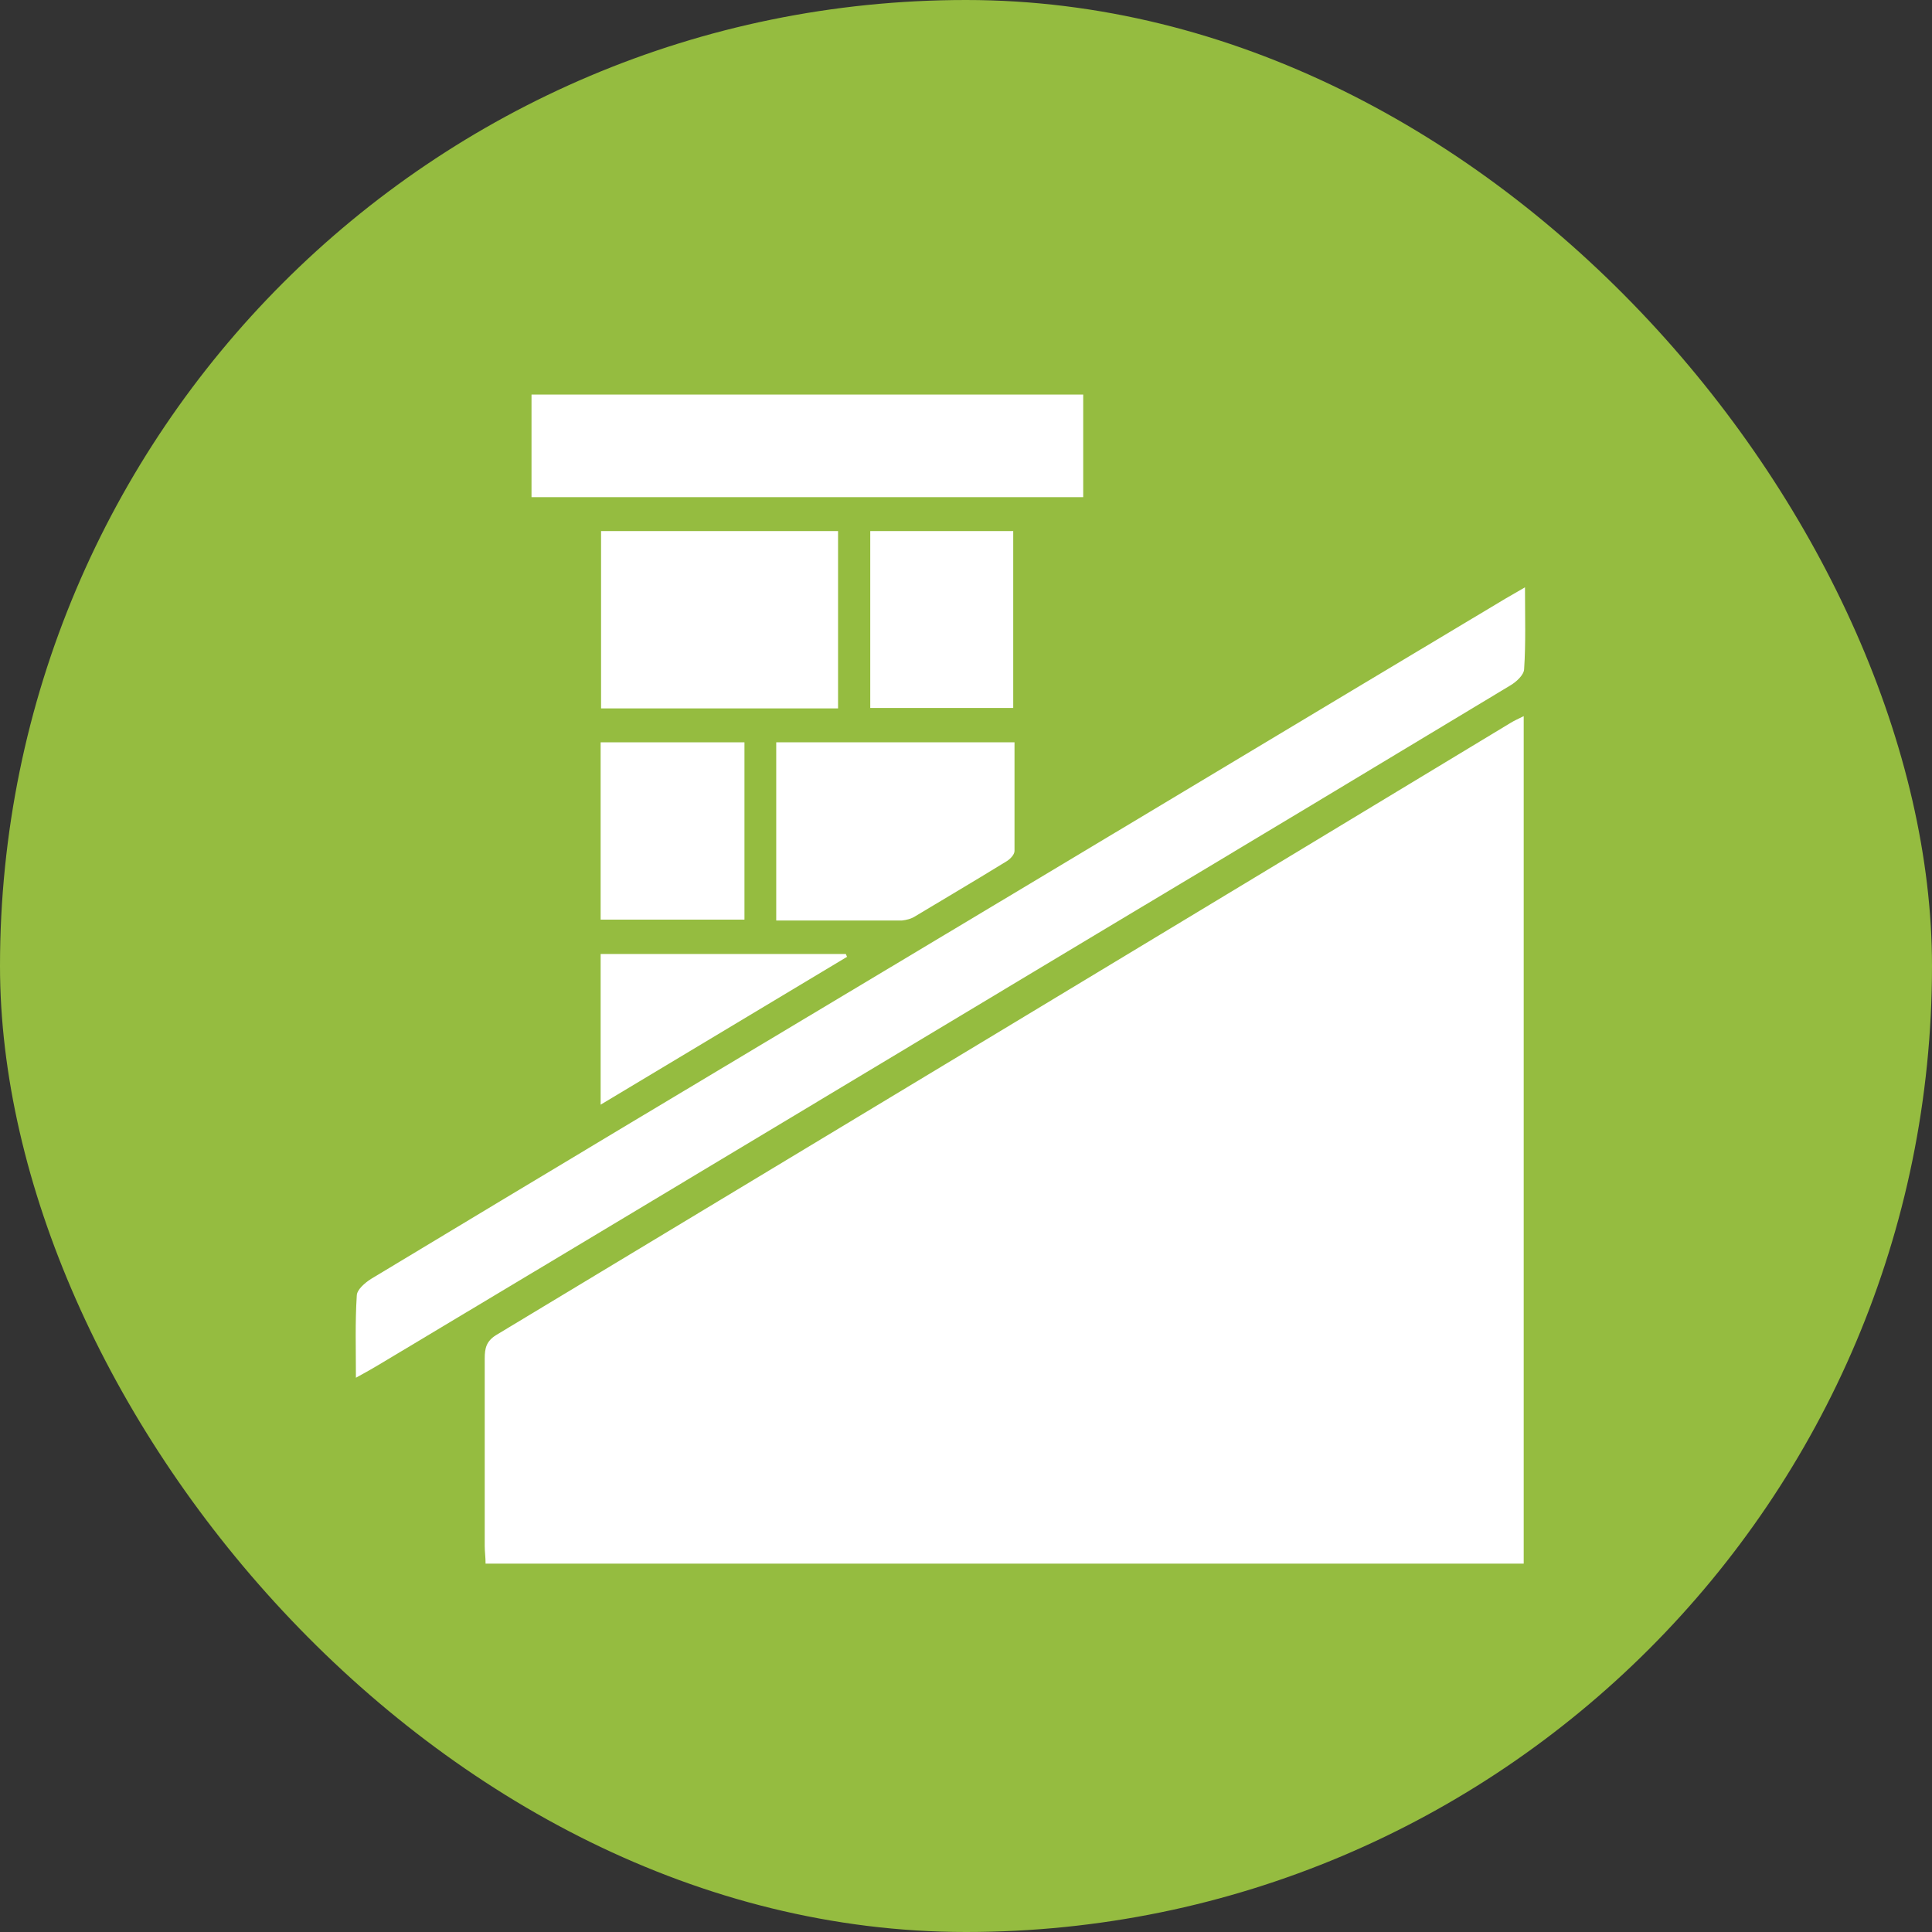
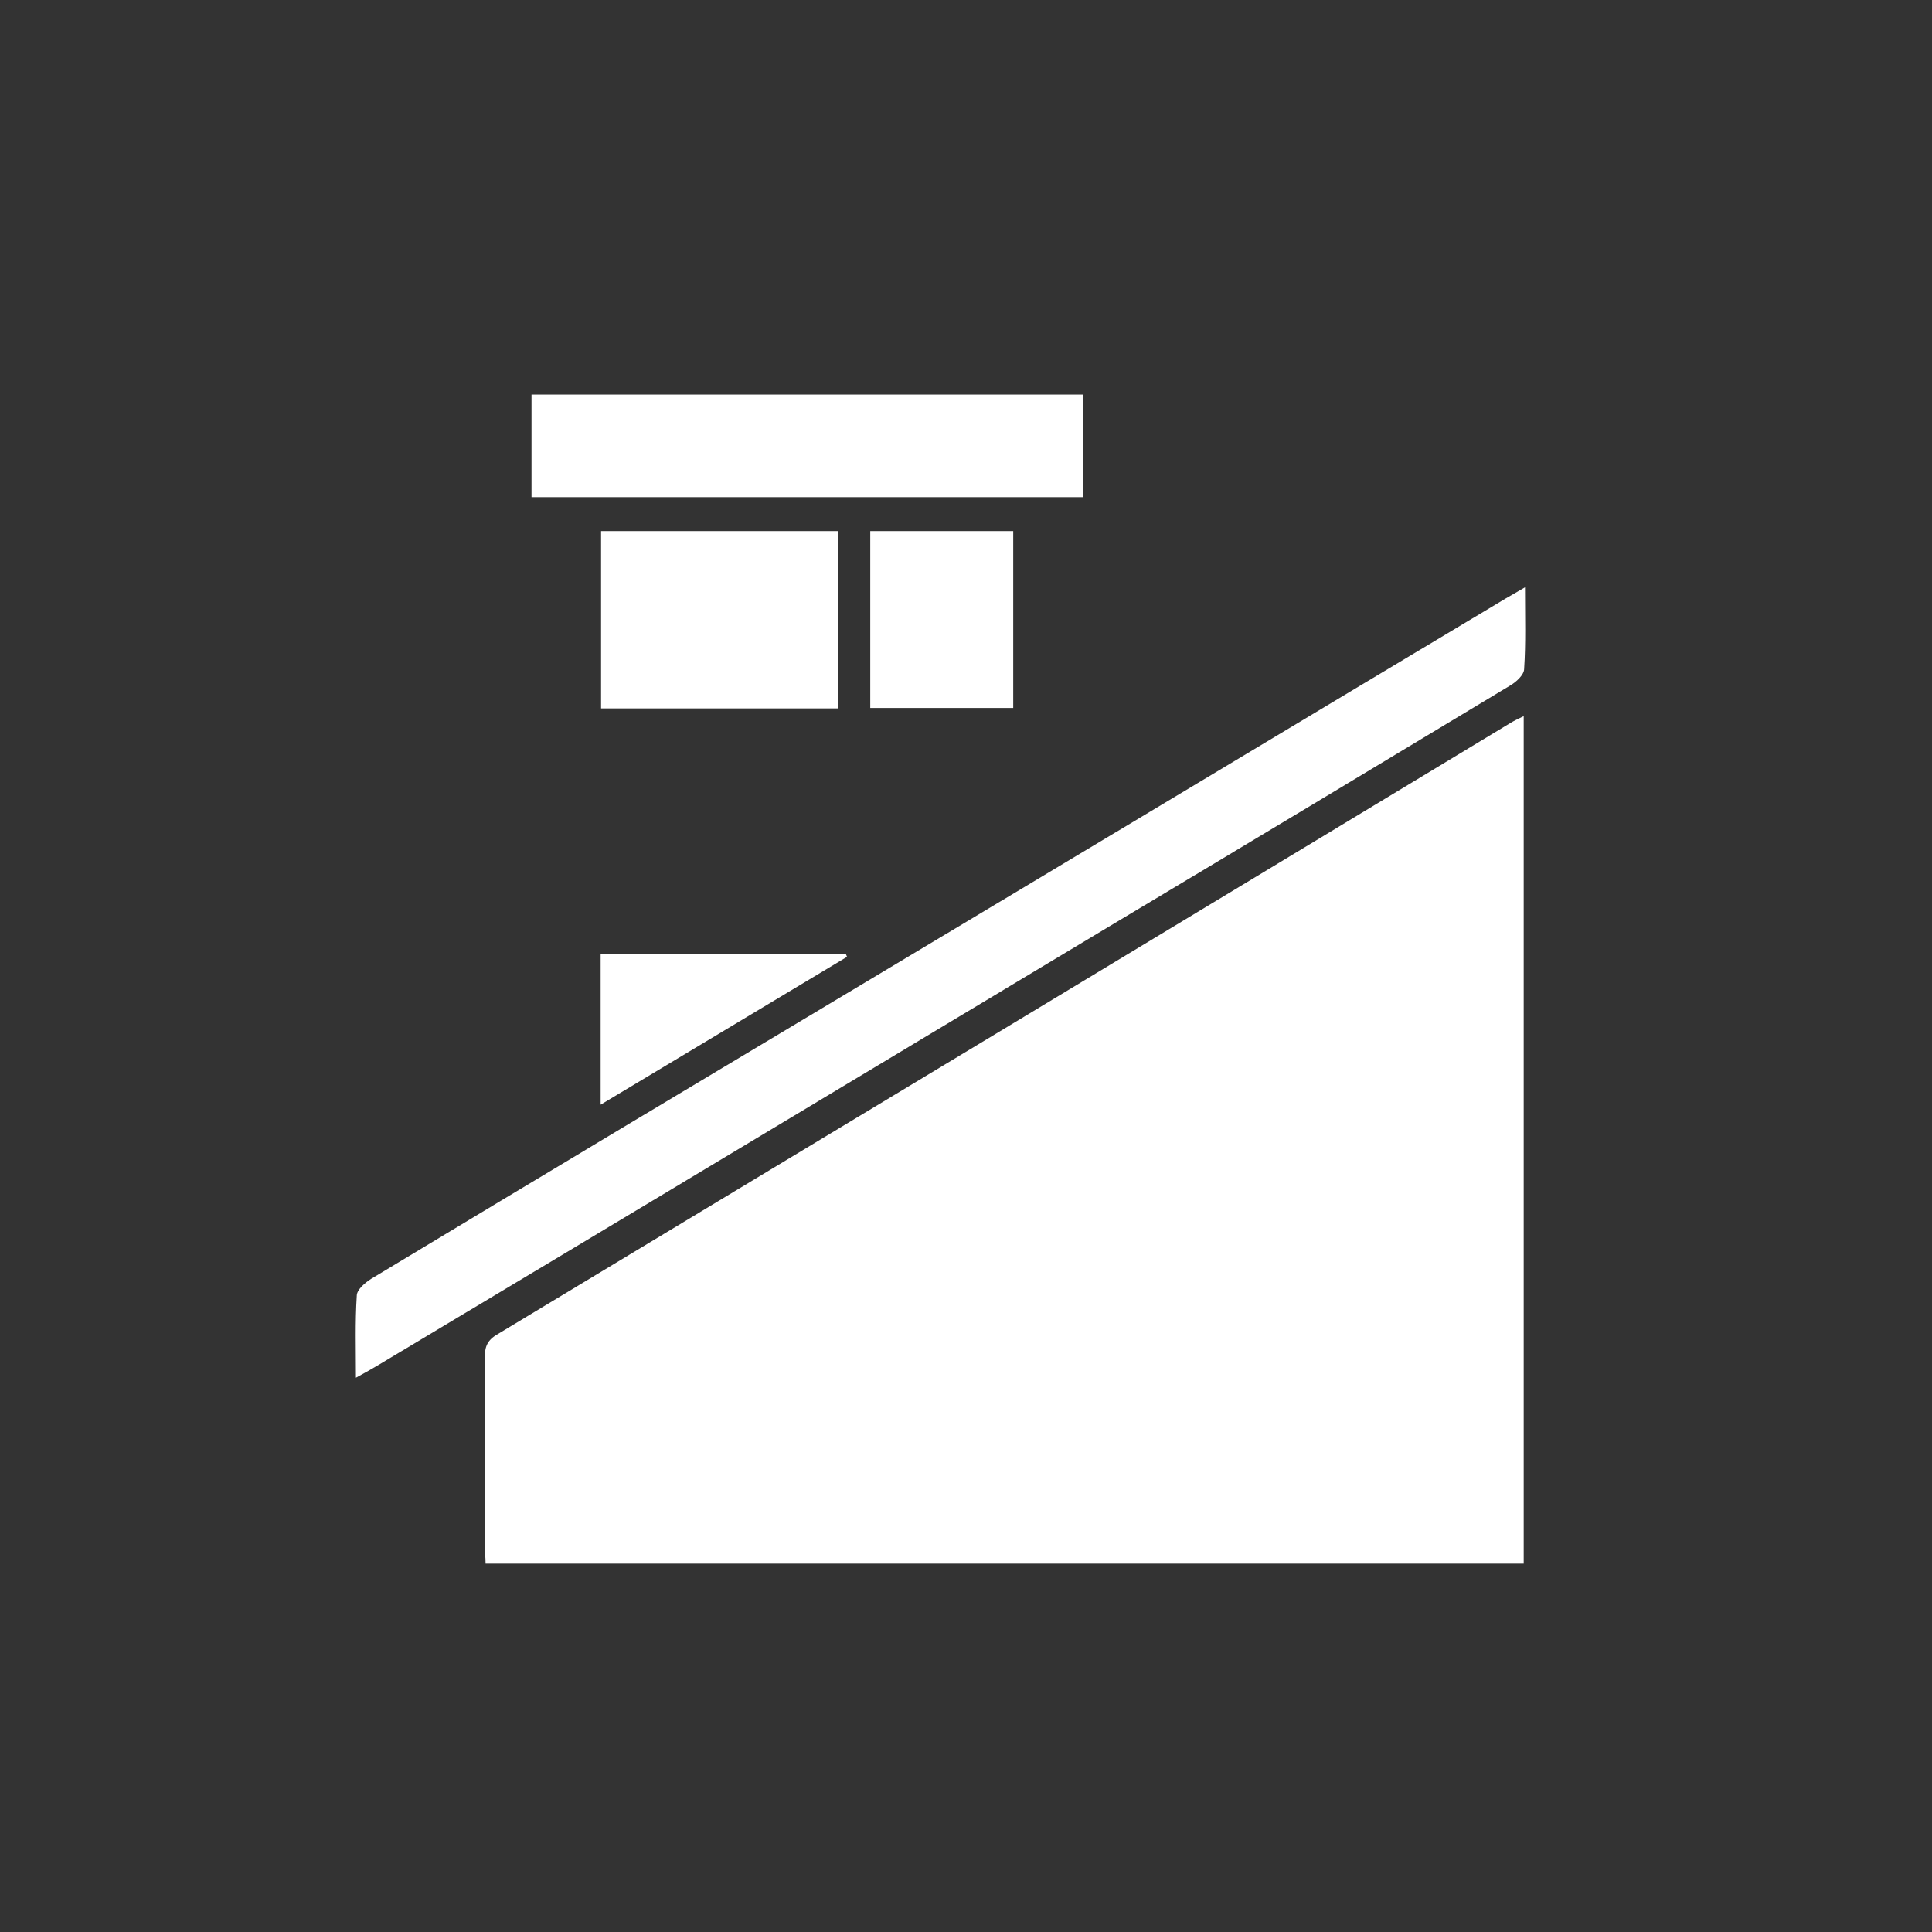
<svg xmlns="http://www.w3.org/2000/svg" id="Layer_2" data-name="Layer 2" viewBox="0 0 45 45">
  <rect x="0" y="0" width="45" height="45" fill="#333333" stroke="none" />
  <defs>
    <style> .cls-1 { fill: #95bc40; } .cls-1, .cls-2 { stroke-width: 0px; } .cls-2 { fill: #fff; } </style>
  </defs>
  <g id="ICONS">
    <g id="TH_Roofing_copy_2" data-name="TH Roofing copy 2">
-       <rect class="cls-1" x="0" y="0" width="45" height="45" rx="22.5" ry="22.5" />
      <g>
        <path class="cls-2" d="m35.49,16.68v19.74H11.31c0-.15-.02-.28-.02-.41,0-1.46,0-2.91,0-4.37,0-.24.04-.4.26-.54,7.88-4.75,15.76-9.5,23.63-14.26.08-.05.17-.09.31-.16Z" />
        <path class="cls-2" d="m35.52,13.69c0,.69.02,1.29-.02,1.89,0,.14-.19.31-.33.39-3.2,1.93-6.41,3.86-9.62,5.78-5.58,3.35-11.15,6.7-16.73,10.04-.15.09-.31.18-.53.3,0-.68-.02-1.29.02-1.91,0-.14.19-.3.33-.39,4.03-2.43,8.07-4.85,12.1-7.26,4.78-2.86,9.55-5.73,14.33-8.59.12-.07.24-.14.45-.26Z" />
        <path class="cls-2" d="m12.38,11.58v-2.39h12.85v2.39h-12.85Z" />
        <path class="cls-2" d="m19.52,16.5h-5.52v-4.13h5.52v4.13Z" />
-         <path class="cls-2" d="m18.08,21.44v-4.15h5.55c0,.85,0,1.69,0,2.53,0,.09-.11.2-.2.25-.7.43-1.41.85-2.11,1.27-.09.06-.21.09-.31.1-.96,0-1.91,0-2.92,0Z" />
-         <path class="cls-2" d="m13.99,17.29h3.35v4.13h-3.35v-4.13Z" />
        <path class="cls-2" d="m20.27,16.49v-4.12h3.33v4.12h-3.33Z" />
        <path class="cls-2" d="m19.74,22.28c-1.9,1.14-3.8,2.28-5.75,3.45v-3.51h5.71s.02.04.03.07Z" />
      </g>
    </g>
  </g>
</svg>